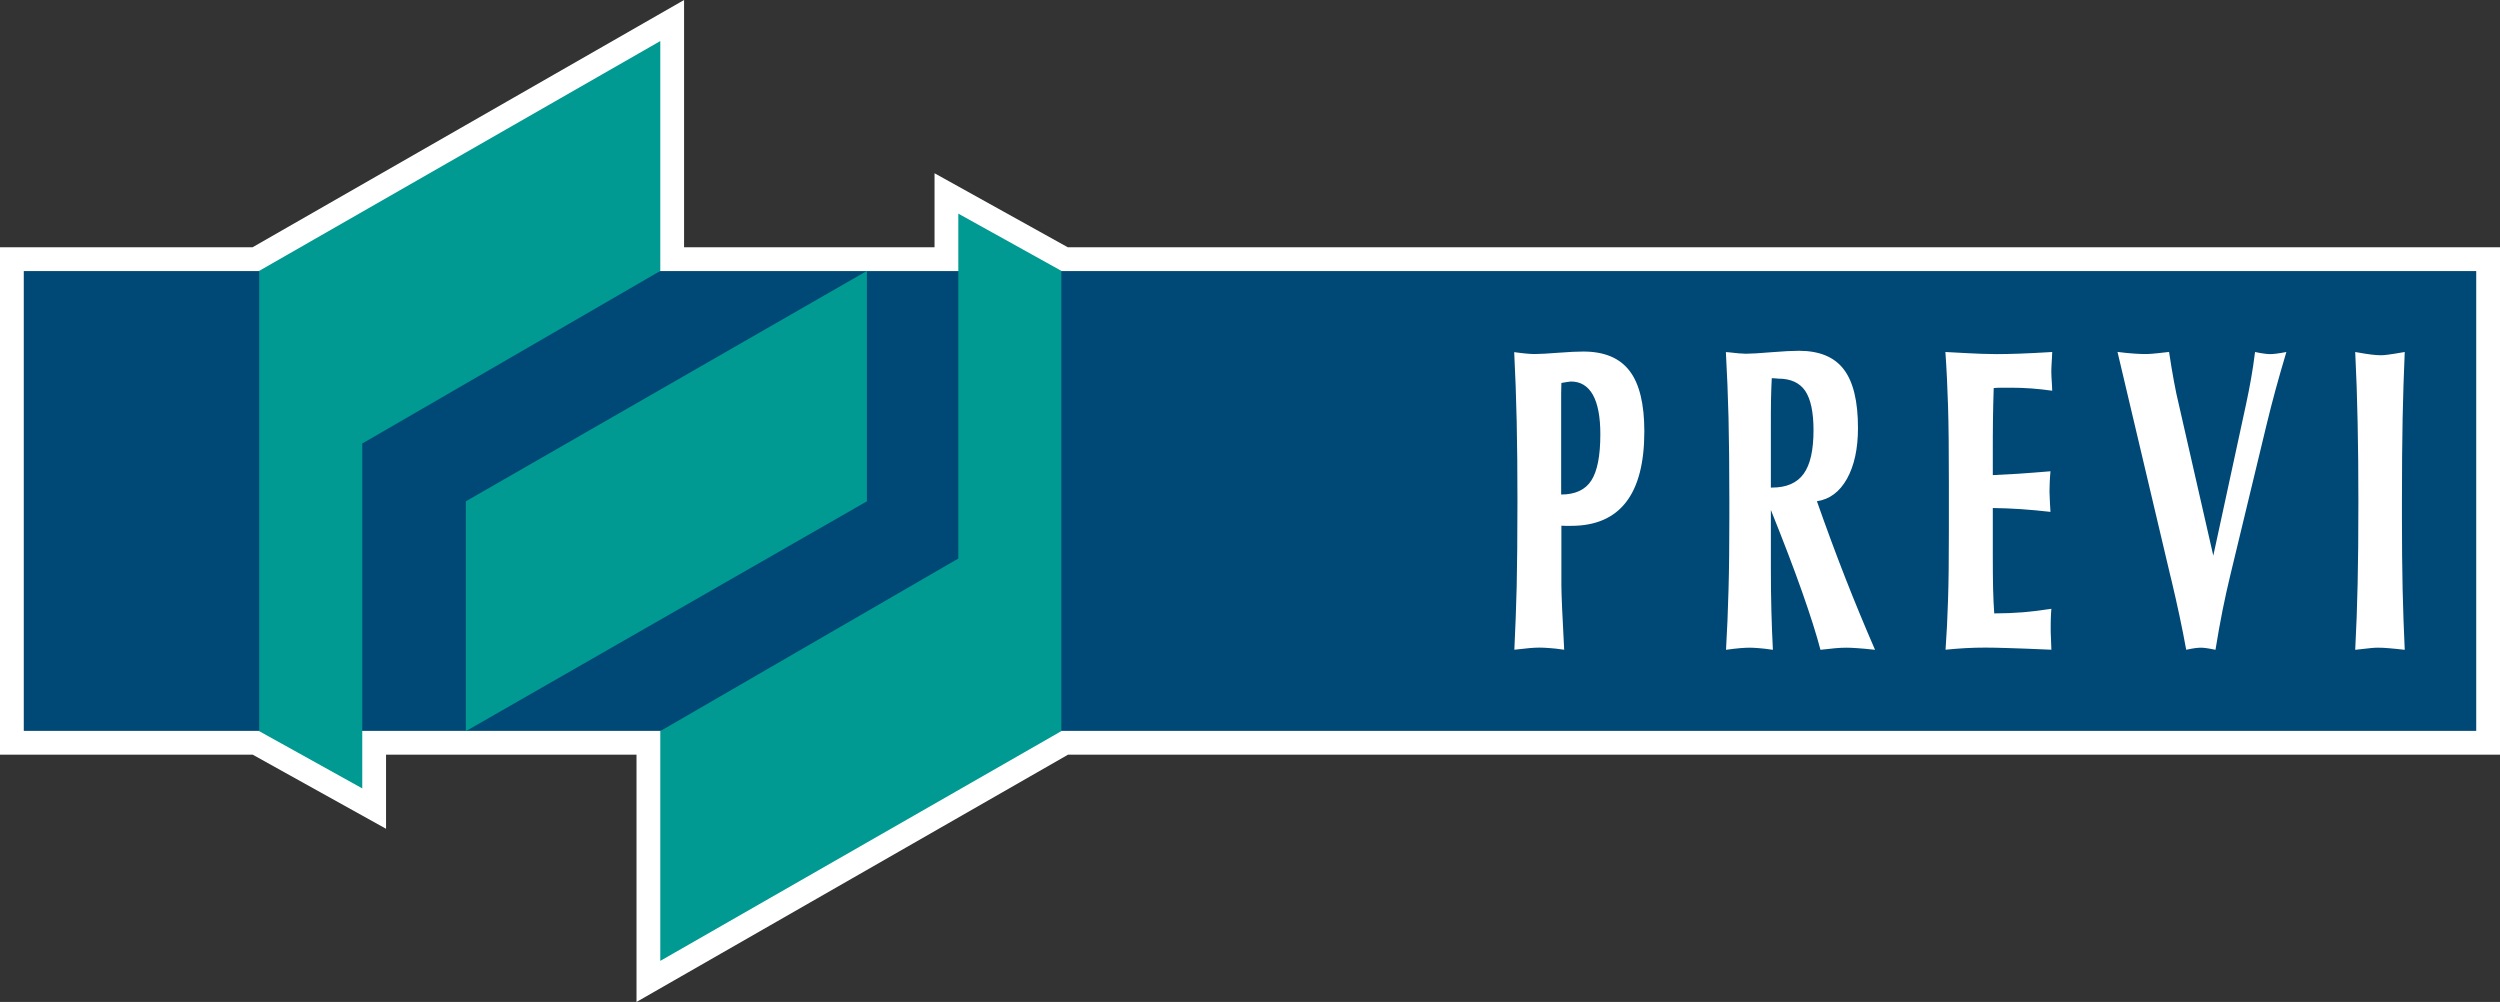
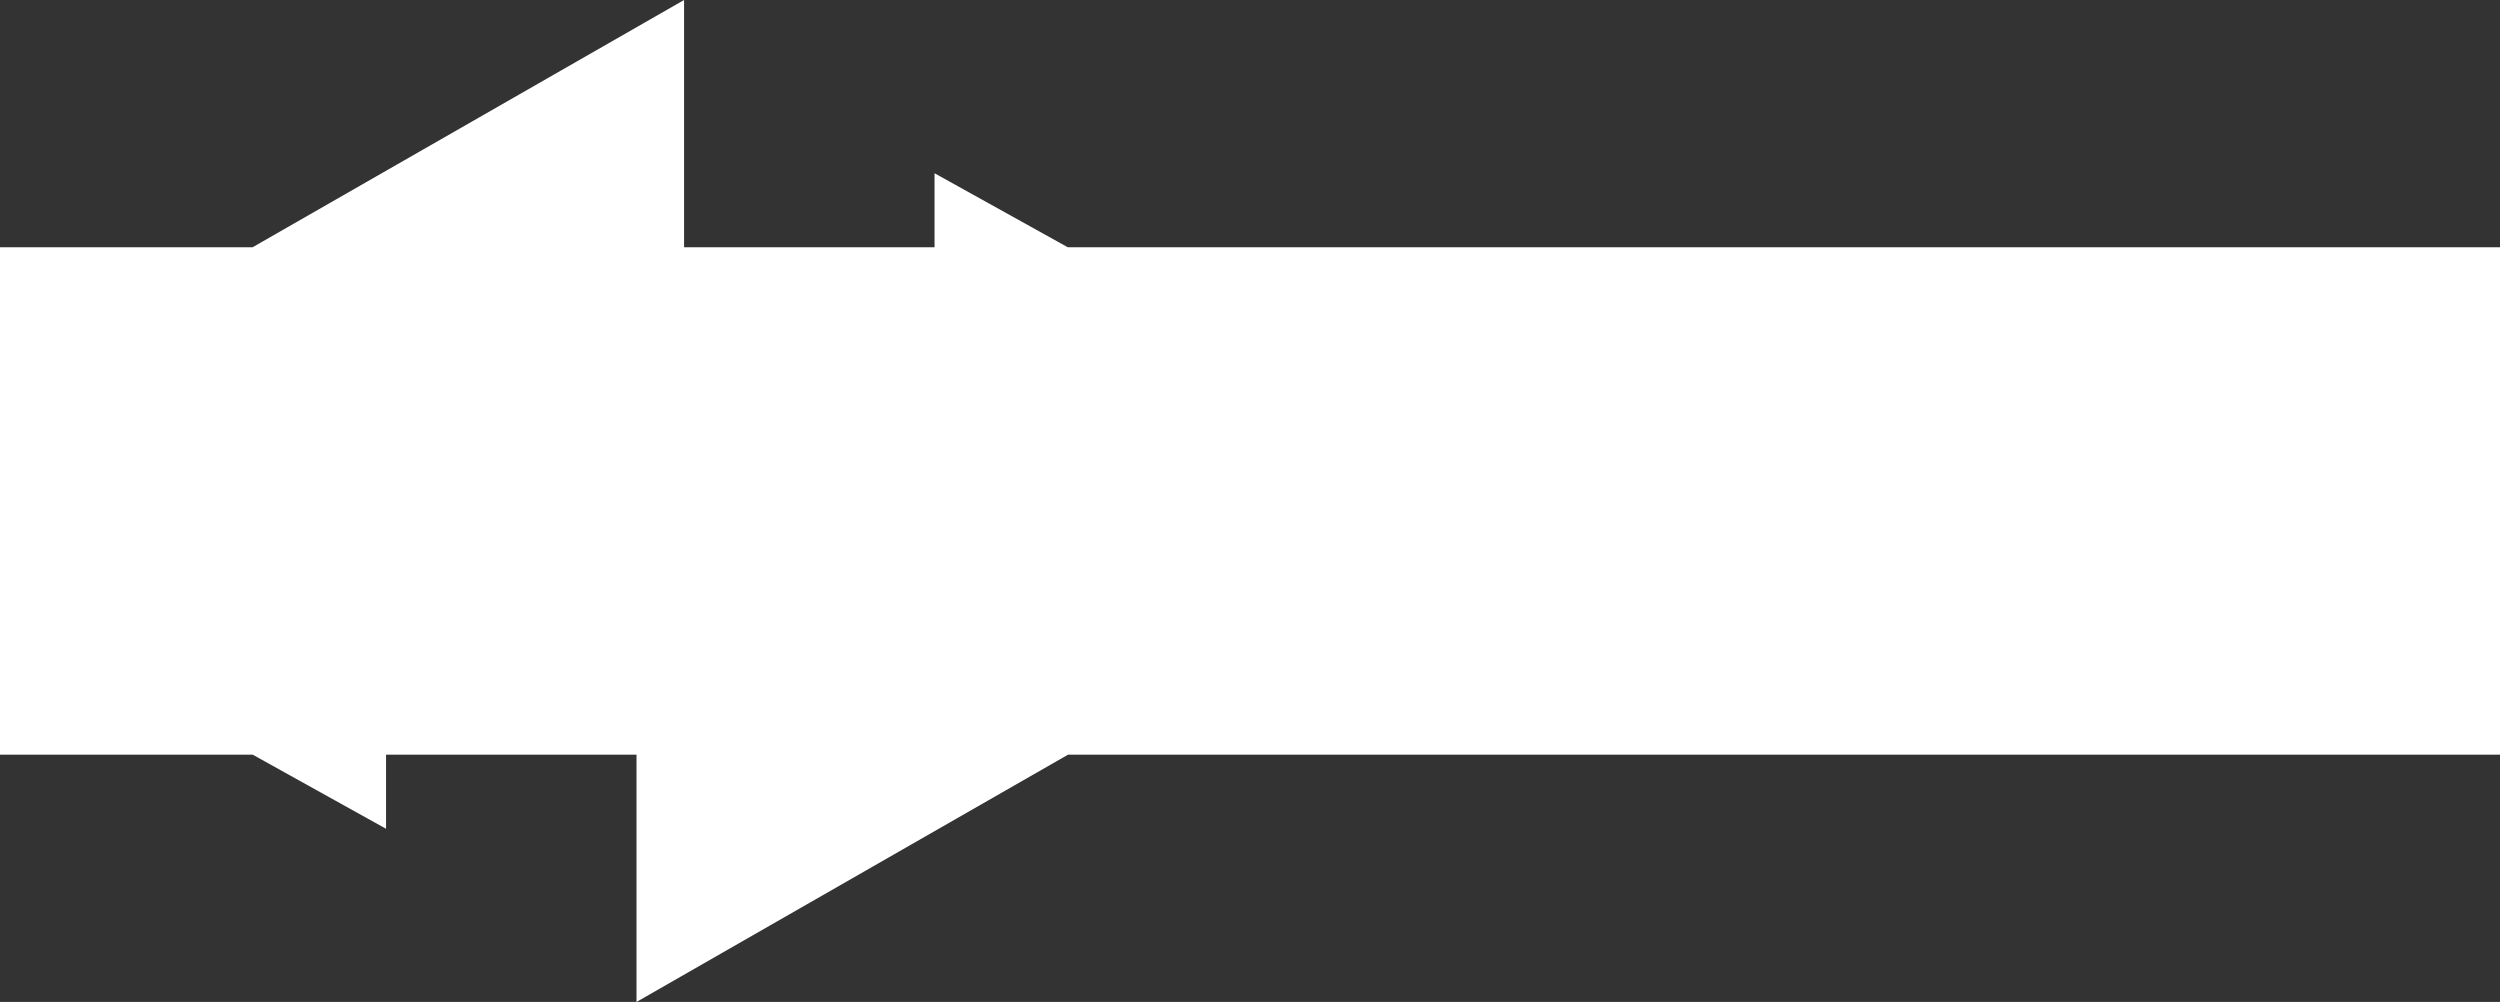
<svg xmlns="http://www.w3.org/2000/svg" id="Camada_1" data-name="Camada 1" viewBox="0 0 331.18 132.73">
  <rect x="0" y="0" width="331.18" height="132.73" fill="#333333" stroke="none" />
  <defs>
    <style>
      .cls-1 {
        fill: #fff;
      }

      .cls-1, .cls-2, .cls-3 {
        fill-rule: evenodd;
      }

      .cls-2 {
        fill: #004876;
      }

      .cls-3 {
        fill: #009a93;
      }
    </style>
  </defs>
  <polygon class="cls-1" points="331.18 99.97 141.49 99.97 84.32 132.73 84.32 99.97 51.14 99.97 51.14 109.79 33.47 99.97 0 99.97 0 32.76 33.45 32.76 90.62 0 90.62 32.76 123.8 32.76 123.8 22.95 141.46 32.76 331.18 32.76 331.18 99.97 331.18 99.97" />
-   <polygon class="cls-2" points="3.15 35.91 328.03 35.91 328.03 96.82 3.15 96.82 3.15 35.91 3.15 35.91" />
-   <path class="cls-3" d="M87.47,5.44v30.45l-39.48,22.86v45.69l-13.65-7.58V35.88L87.47,5.44h0Zm0,121.86v-30.45l39.48-22.86V28.3l13.65,7.58v60.97l-53.13,30.44h0Zm27.37-60.89v-30.52l-53.13,30.52v30.45l53.13-30.45h0Z" />
-   <path class="cls-1" d="M206.84,69.63v7.84c0,.59,.03,1.66,.1,3.21,.07,1.56,.16,3.36,.27,5.39-.81-.12-1.46-.19-1.96-.22-.51-.04-.95-.06-1.34-.06s-.82,.02-1.34,.07c-.52,.05-1.17,.12-1.96,.21,.13-2.74,.24-5.54,.31-8.39,.06-2.85,.1-6.61,.1-11.29,0-3.86-.03-7.37-.1-10.55-.07-3.18-.18-6.25-.33-9.19,.64,.09,1.18,.15,1.6,.19,.42,.04,.8,.06,1.13,.06,.66,0,1.7-.06,3.12-.17,1.42-.11,2.52-.16,3.3-.16,2.8,0,4.84,.86,6.14,2.57,1.3,1.7,1.95,4.38,1.95,8,0,4.18-.81,7.31-2.43,9.39-1.62,2.09-4.04,3.13-7.26,3.13-.35,0-.62,0-.8,0-.18,0-.35-.02-.49-.02h0Zm-.03-4.12c1.86,0,3.2-.62,3.99-1.85,.8-1.23,1.2-3.27,1.2-6.13,0-2.31-.33-4.05-.99-5.23-.66-1.17-1.63-1.76-2.91-1.76-.1,0-.26,.02-.48,.06-.21,.04-.48,.09-.78,.13-.01,.47-.02,.93-.03,1.38,0,.43,0,.87,0,1.28v12.12h0Zm21.84,20.57c.15-2.6,.26-5.24,.33-7.94,.08-2.69,.11-5.95,.11-9.74v-2c0-4.4-.04-8.09-.11-11.1-.08-2.99-.19-5.88-.35-8.66,.08,.02,.17,.02,.29,.02,1.09,.13,1.88,.2,2.37,.2,.68,0,1.81-.07,3.37-.2,1.57-.13,2.79-.19,3.66-.19,2.7,0,4.68,.82,5.93,2.46,1.26,1.65,1.88,4.23,1.88,7.77,0,2.74-.49,4.99-1.46,6.73-.97,1.73-2.3,2.72-3.98,2.97,1.23,3.49,2.48,6.88,3.76,10.15,1.28,3.27,2.6,6.45,3.94,9.53-1.02-.12-1.82-.18-2.39-.22-.57-.04-1.04-.06-1.4-.06-.43,0-.92,.02-1.48,.07-.55,.05-1.2,.12-1.96,.21-.53-2.03-1.35-4.61-2.45-7.73-1.1-3.12-2.48-6.72-4.12-10.8v7.56c0,2.09,.02,4.03,.07,5.82,.05,1.8,.11,3.51,.2,5.15-.77-.12-1.39-.18-1.87-.22-.48-.04-.89-.06-1.23-.06s-.75,.02-1.23,.06c-.48,.04-1.11,.11-1.88,.22h0Zm5.94-21.49h.15c1.92,0,3.32-.61,4.19-1.82,.88-1.21,1.31-3.14,1.31-5.78,0-2.39-.37-4.12-1.1-5.21-.74-1.08-1.93-1.62-3.56-1.62-.01,0-.11,0-.3-.03-.19-.02-.38-.03-.57-.03-.05,.94-.08,1.9-.1,2.86-.02,.97-.02,2.19-.02,3.68v7.95h0Zm23.14,21.49c.15-2.07,.26-4.27,.33-6.61,.08-2.34,.11-5.37,.11-9.1v-6.41c0-4.24-.03-7.64-.11-10.18-.08-2.55-.19-4.94-.35-7.15,2.31,.13,3.91,.21,4.8,.24,.88,.03,1.55,.04,2.02,.04,.81,0,1.8-.02,2.95-.06,1.15-.04,2.61-.11,4.38-.22,0,.15-.01,.38-.03,.7-.06,.92-.09,1.55-.09,1.89s.03,.93,.09,1.78c.02,.34,.03,.59,.03,.76-.91-.13-1.81-.23-2.73-.3-.91-.07-1.84-.1-2.78-.1-.63,0-1.1,0-1.41,0-.31,0-.59,.03-.83,.05-.05,1.44-.08,2.88-.1,4.28-.02,1.41-.02,2.81-.02,4.2v3.05c.95-.04,2.07-.1,3.34-.18,1.27-.09,2.7-.19,4.3-.33-.05,.53-.08,1.03-.1,1.49-.02,.47-.03,.89-.03,1.24,0,.23,.02,.72,.06,1.47,.03,.49,.06,.89,.07,1.18-1.31-.15-2.59-.27-3.87-.36-1.27-.09-2.53-.13-3.77-.15v6.29c0,1.73,.01,3.2,.04,4.42,.03,1.21,.08,2.29,.15,3.25,1.3,0,2.56-.05,3.81-.15,1.25-.11,2.5-.26,3.76-.46-.03,.38-.06,.76-.07,1.16-.02,.39-.02,.91-.02,1.55,0,.24,0,.6,.03,1.07,.02,.47,.04,1.02,.06,1.64-2.56-.12-4.48-.18-5.74-.22-1.26-.04-2.25-.06-2.99-.06-.89,0-1.77,.02-2.65,.07-.88,.05-1.76,.12-2.64,.21h0Zm31.88,0c-.51-2.84-1.17-5.92-1.96-9.25-.07-.28-.12-.47-.14-.56l-7-29.65c.9,.12,1.63,.18,2.19,.22,.56,.04,1.05,.06,1.45,.06,.2,0,.52,0,.94-.04,.42-.03,1.17-.11,2.25-.24,.21,1.42,.43,2.71,.64,3.86,.21,1.15,.43,2.19,.66,3.13l4.56,20,4.36-20.16c.23-1.06,.44-2.15,.64-3.27,.2-1.13,.38-2.31,.53-3.55,.55,.12,.96,.18,1.26,.22,.3,.04,.54,.06,.73,.06,.22,0,.48-.02,.81-.06,.33-.04,.77-.11,1.35-.22-.53,1.79-1.02,3.47-1.45,5.06-.43,1.59-.82,3.1-1.16,4.52l-4.82,20c-.35,1.44-.69,2.98-1.02,4.61-.32,1.63-.64,3.38-.94,5.26-.44-.1-.81-.16-1.13-.21-.32-.05-.59-.07-.81-.07s-.49,.02-.78,.06c-.29,.04-.68,.11-1.18,.22h0Zm22.39,0c.15-2.9,.26-5.8,.32-8.71,.07-2.92,.1-6.57,.1-10.97,0-3.78-.03-7.26-.1-10.43-.06-3.18-.17-6.29-.32-9.34,.93,.17,1.64,.28,2.13,.34,.49,.06,.92,.09,1.29,.09,.25,0,.59-.03,1.02-.09,.42-.06,1.13-.16,2.12-.34-.12,2.84-.22,5.77-.28,8.8-.06,3.03-.09,6.69-.09,10.97v2.25c0,3.56,.03,6.69,.09,9.41,.06,2.71,.16,5.39,.28,8.02-.84-.1-1.53-.16-2.09-.21-.55-.05-1.02-.07-1.42-.07-.2,0-.49,0-.87,.04-.38,.03-1.1,.11-2.18,.24h0Z" />
</svg>